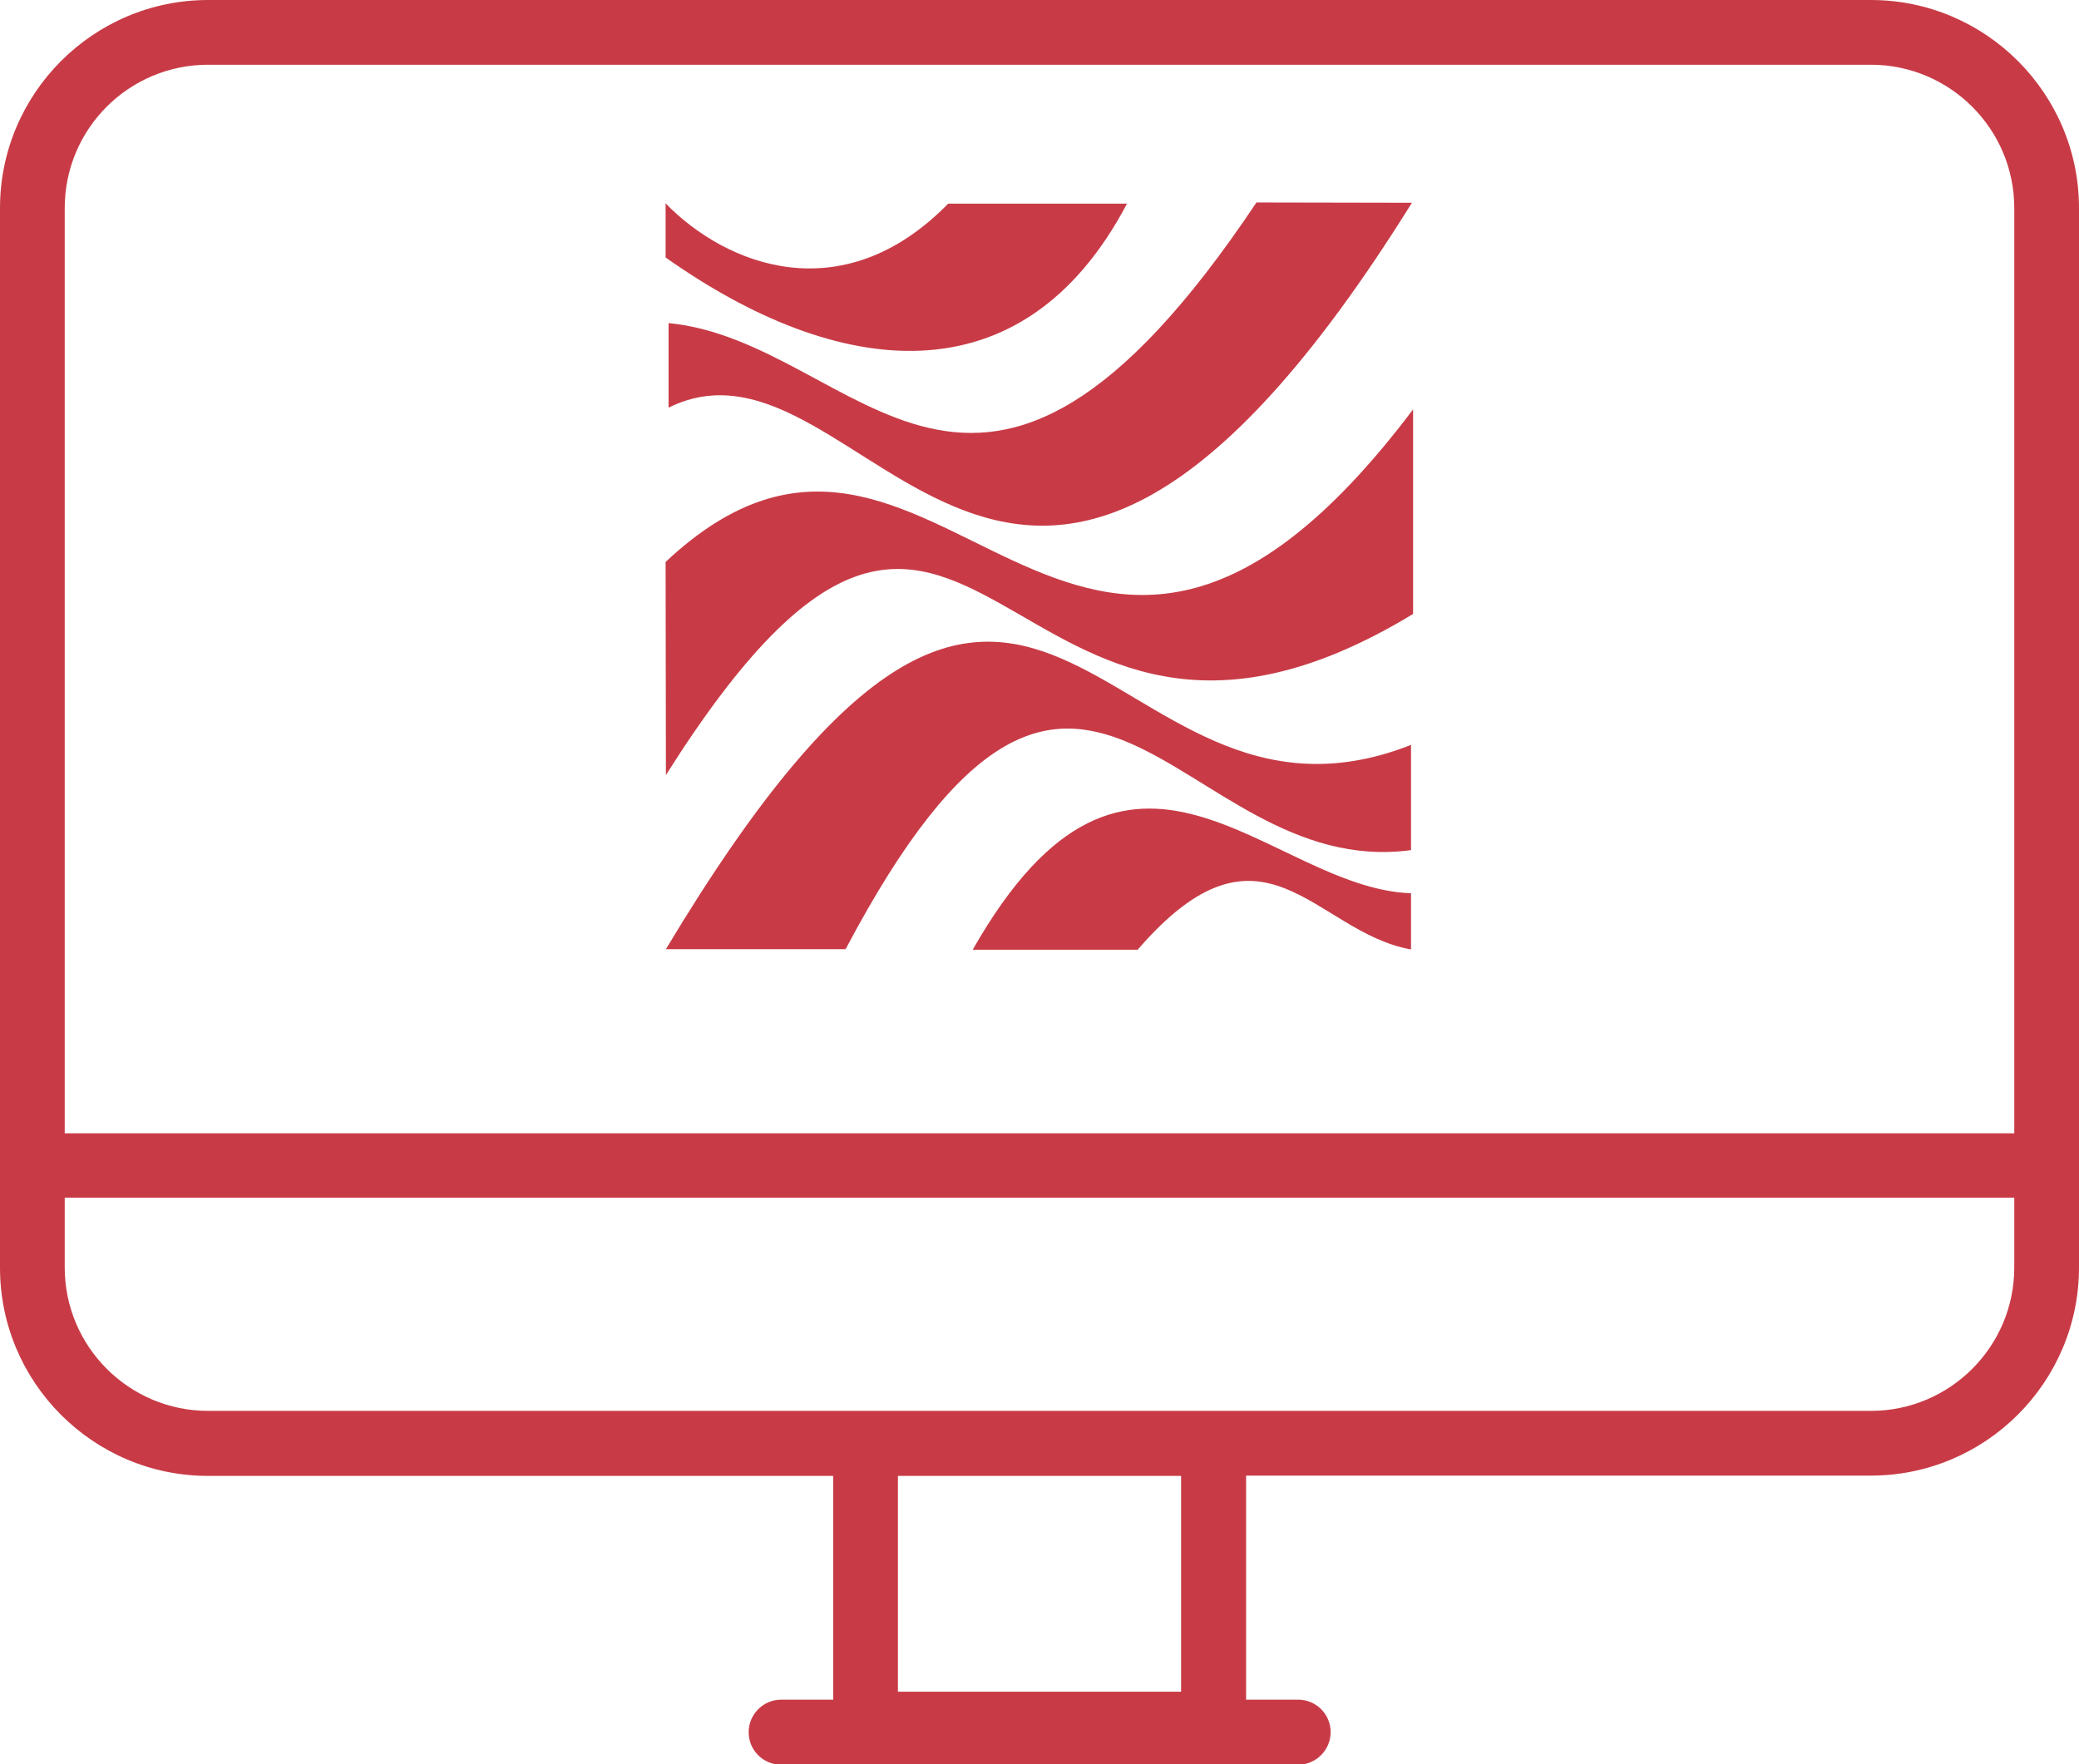
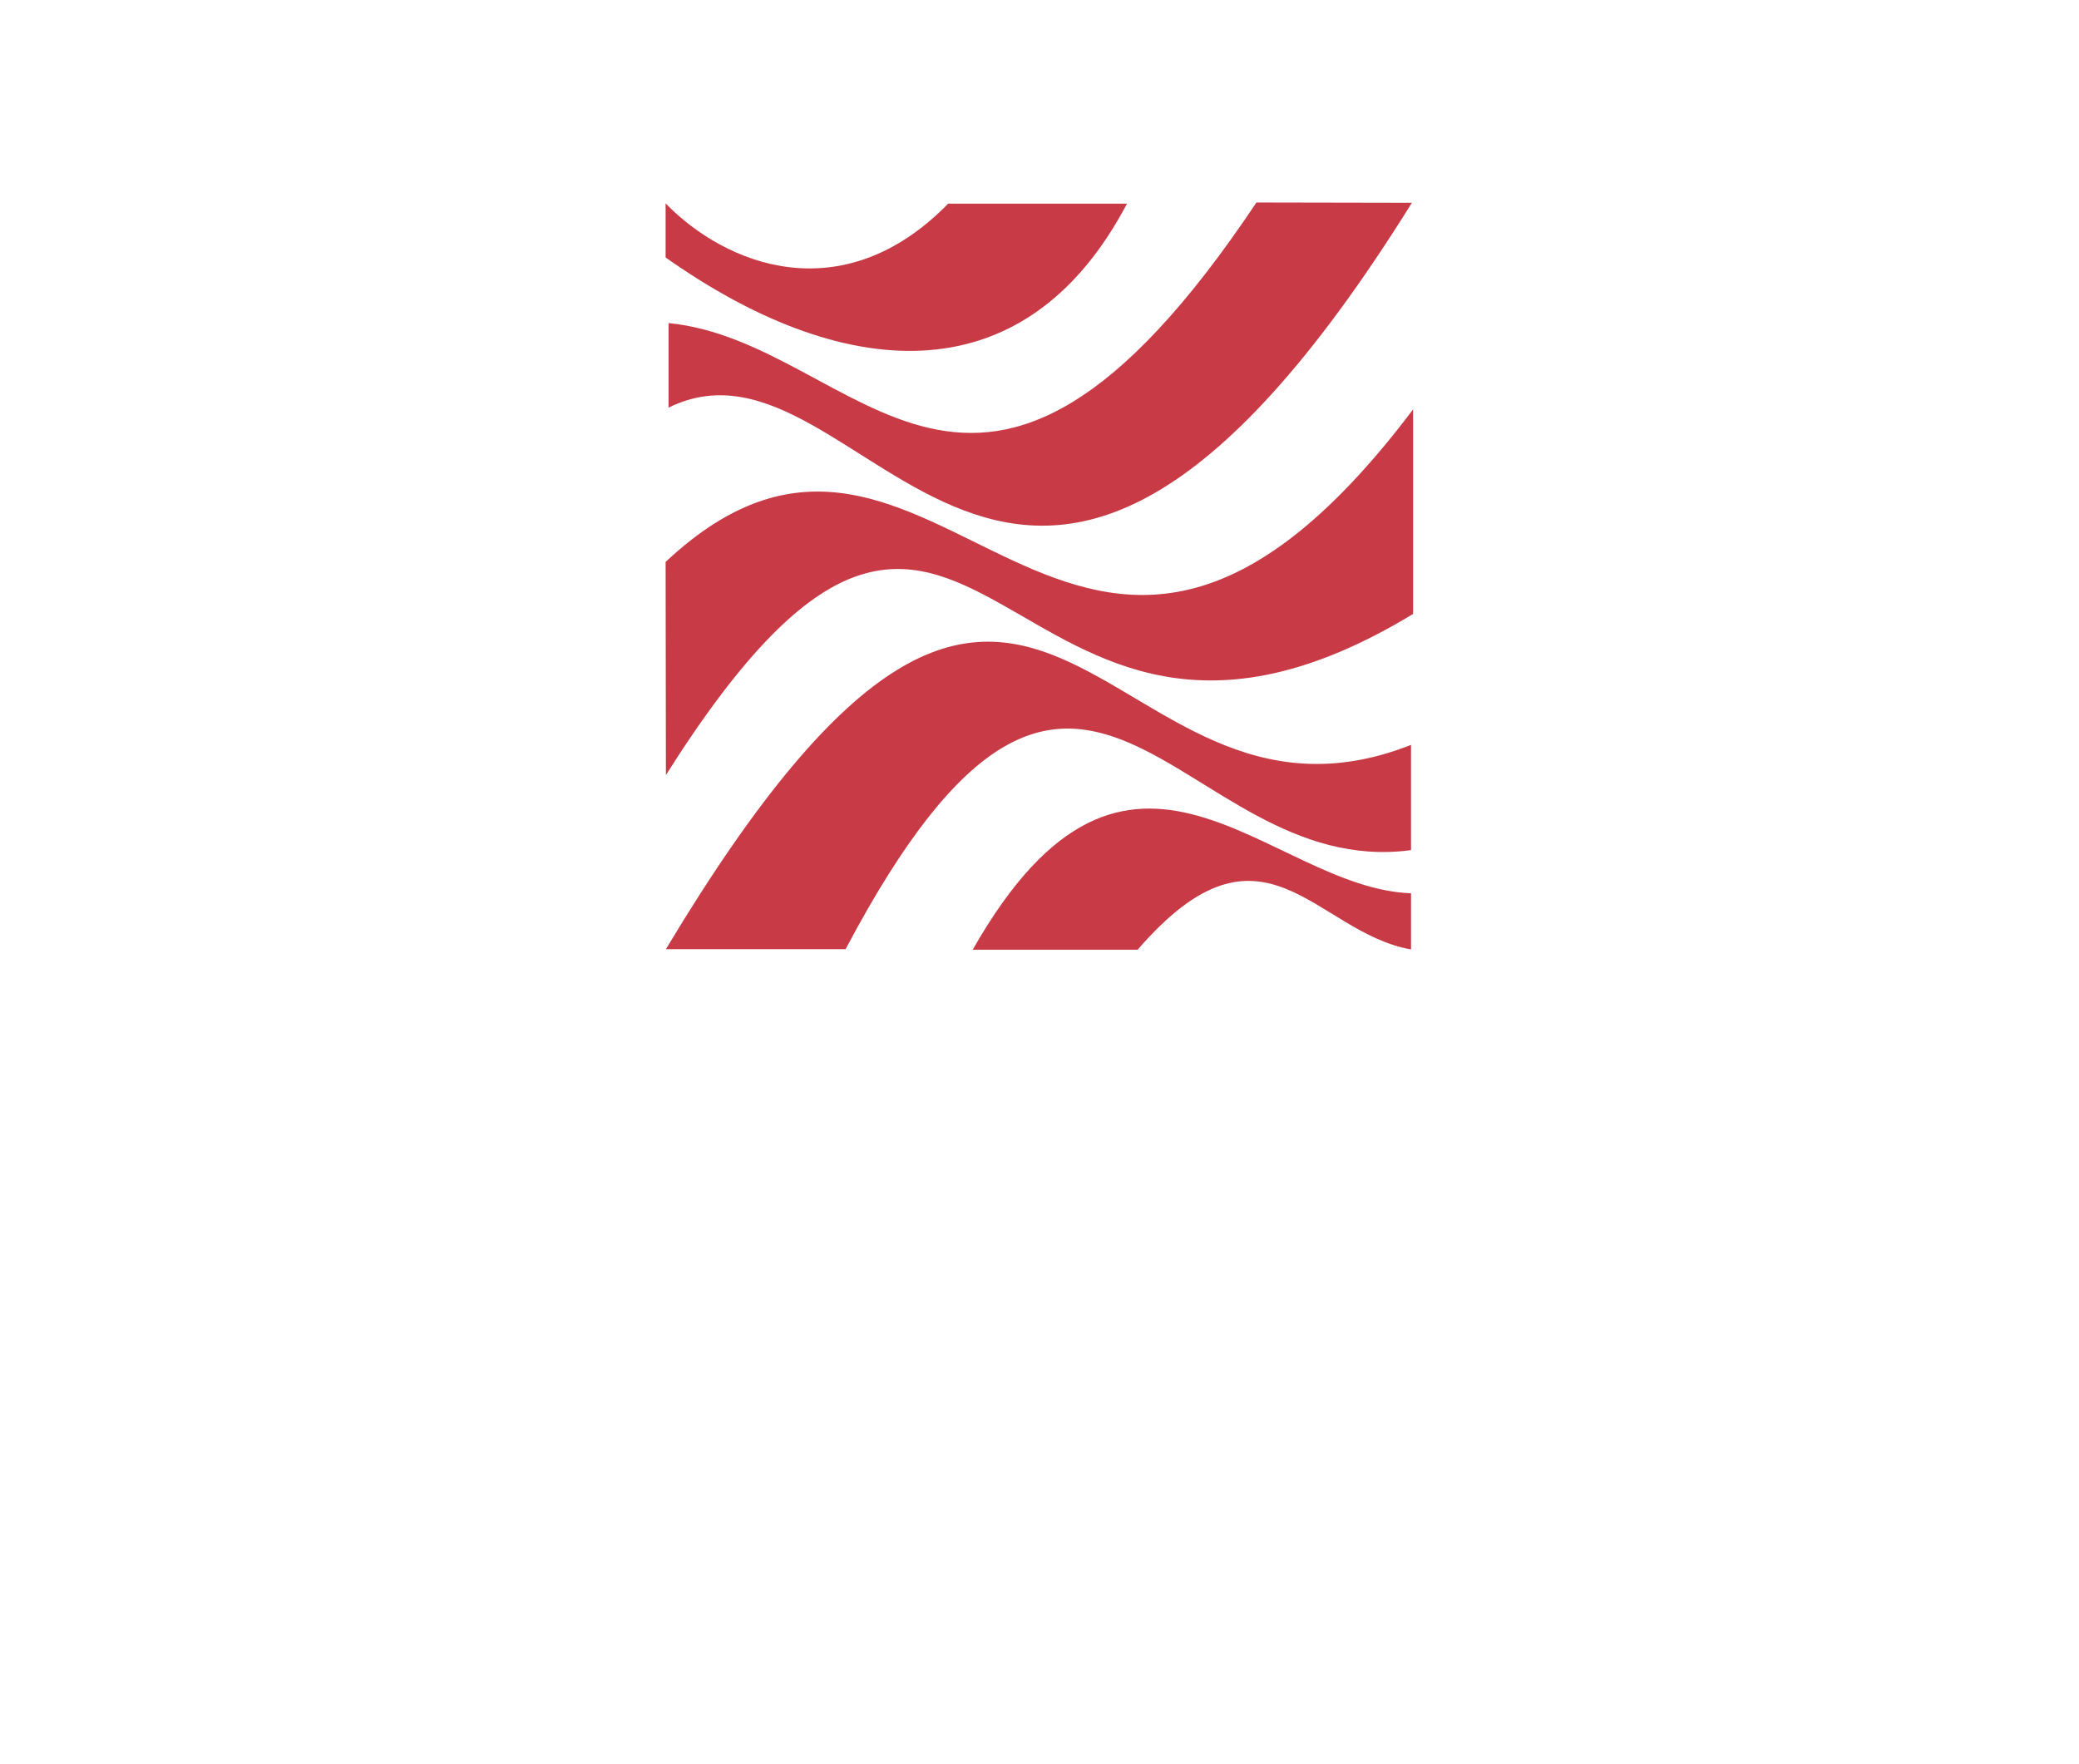
<svg xmlns="http://www.w3.org/2000/svg" version="1.1" id="Layer_1" x="0px" y="0px" viewBox="0 0 703.4 596.9" style="enable-background:new 0 0 703.4 596.9;" xml:space="preserve">
  <style type="text/css">
	.st0{fill:#C83B46;}
</style>
  <g>
-     <path class="st0" d="M633,0H70.4C31.6,0,0,31.6,0,70.4v358.5c0,38.8,31.6,70.4,70.4,70.4h211.5V575h-17.6c-6,0-11,4.9-11,11   s4.9,11,11,11h174.9c6,0,11-4.9,11-11s-4.9-11-11-11h-17.6v-75.8H633c38.8,0,70.4-31.6,70.4-70.4V70.4C703.4,31.6,671.8,0,633,0z    M70.4,21.9H633c26.7,0,48.5,21.7,48.5,48.5v313H21.9v-313C21.9,43.6,43.6,21.9,70.4,21.9z M399.6,572.3h-95.8v-73h95.8V572.3z    M633,477.3H70.4c-26.7,0-48.5-21.7-48.5-48.5v-23.6h659.6v23.6C681.5,455.6,659.7,477.3,633,477.3z" />
    <path class="st0" d="M329.1,321.3h55.8c42.6-49.3,59.7-5.9,92.5-0.1v-19C429,300.5,382.4,227.5,329.1,321.3 M225.3,321.1   C352.5,109,370.8,294,477.4,252v35.6c-79.5,10.7-110.9-118.6-191.3,33.5H225.3z M225.2,190.1c92.2-86.5,136.7,102.4,252.9-51.6   v69.2c-141.3,85.7-146.9-113.2-252.8,54.5L225.2,190.1z M425.1,68.5l52.6,0.1c-136,218.4-184.2,36.1-251.5,69.3v-28.6   C291.2,115.6,329.8,211.2,425.1,68.5 M320.8,68.9c-35.8,36.6-75.3,20.8-95.6-0.1v18.3c58.4,41.3,120.8,48.8,156.1-18.2H320.8z" />
  </g>
</svg>